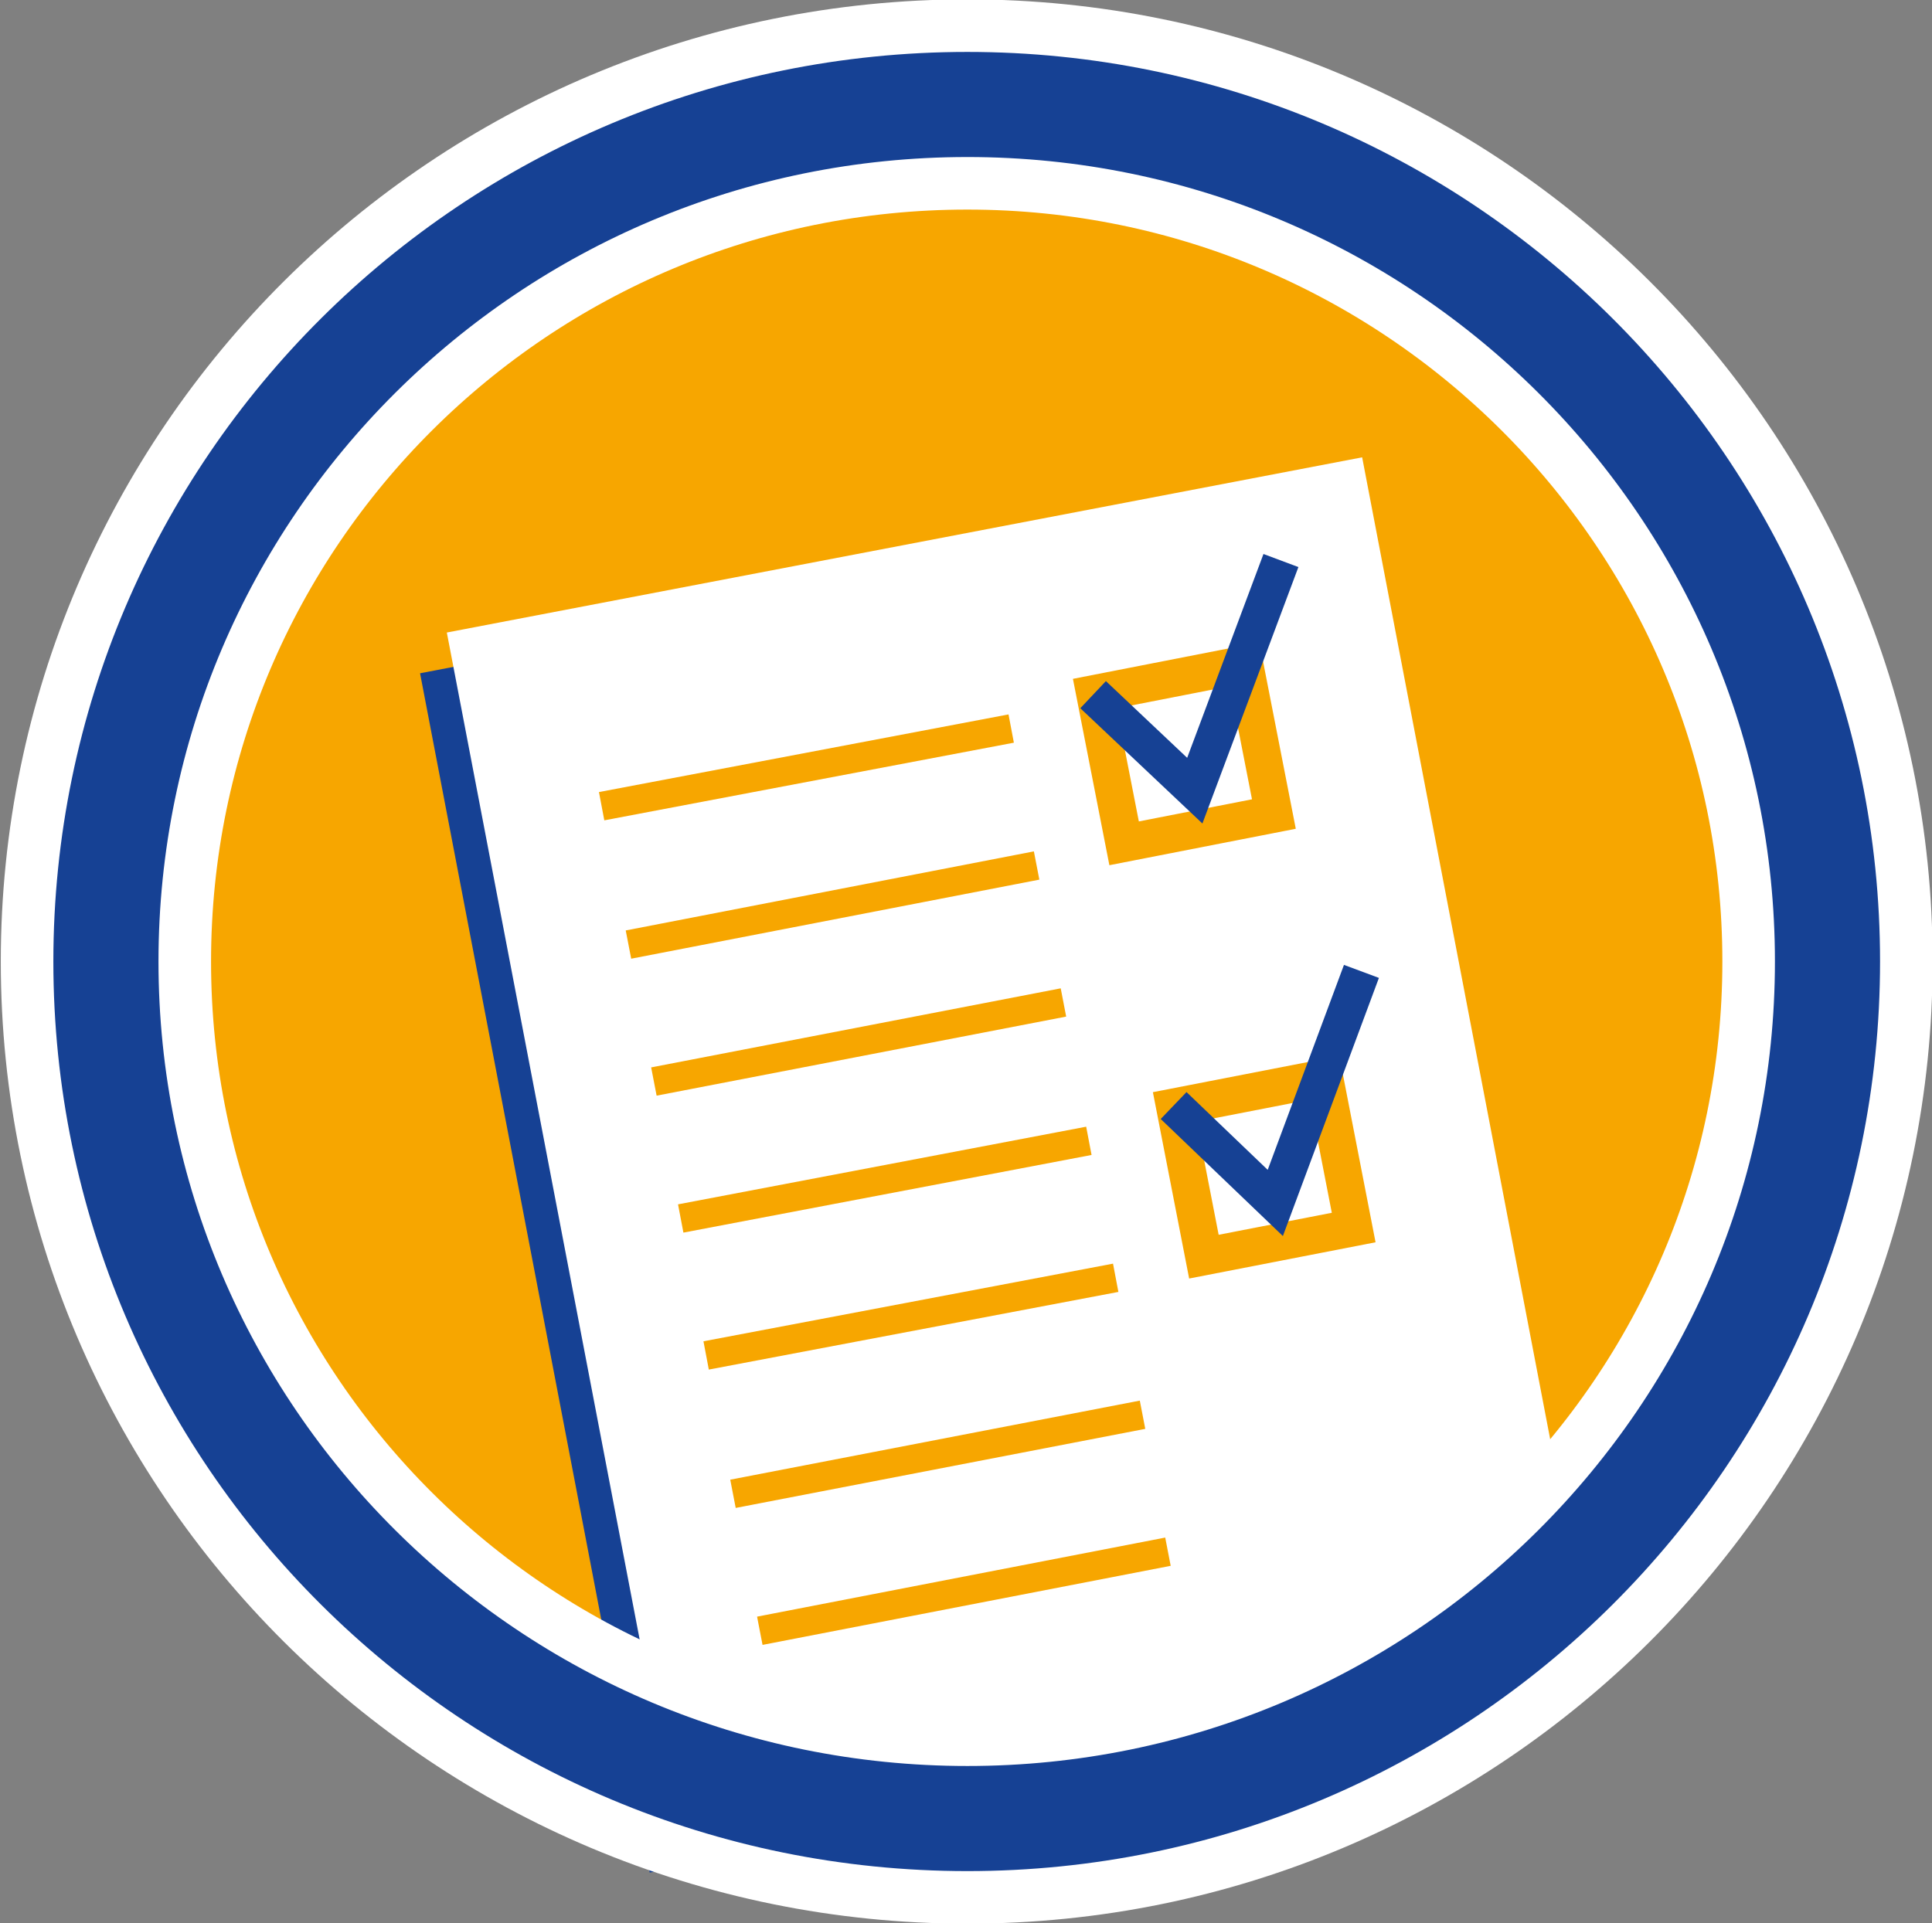
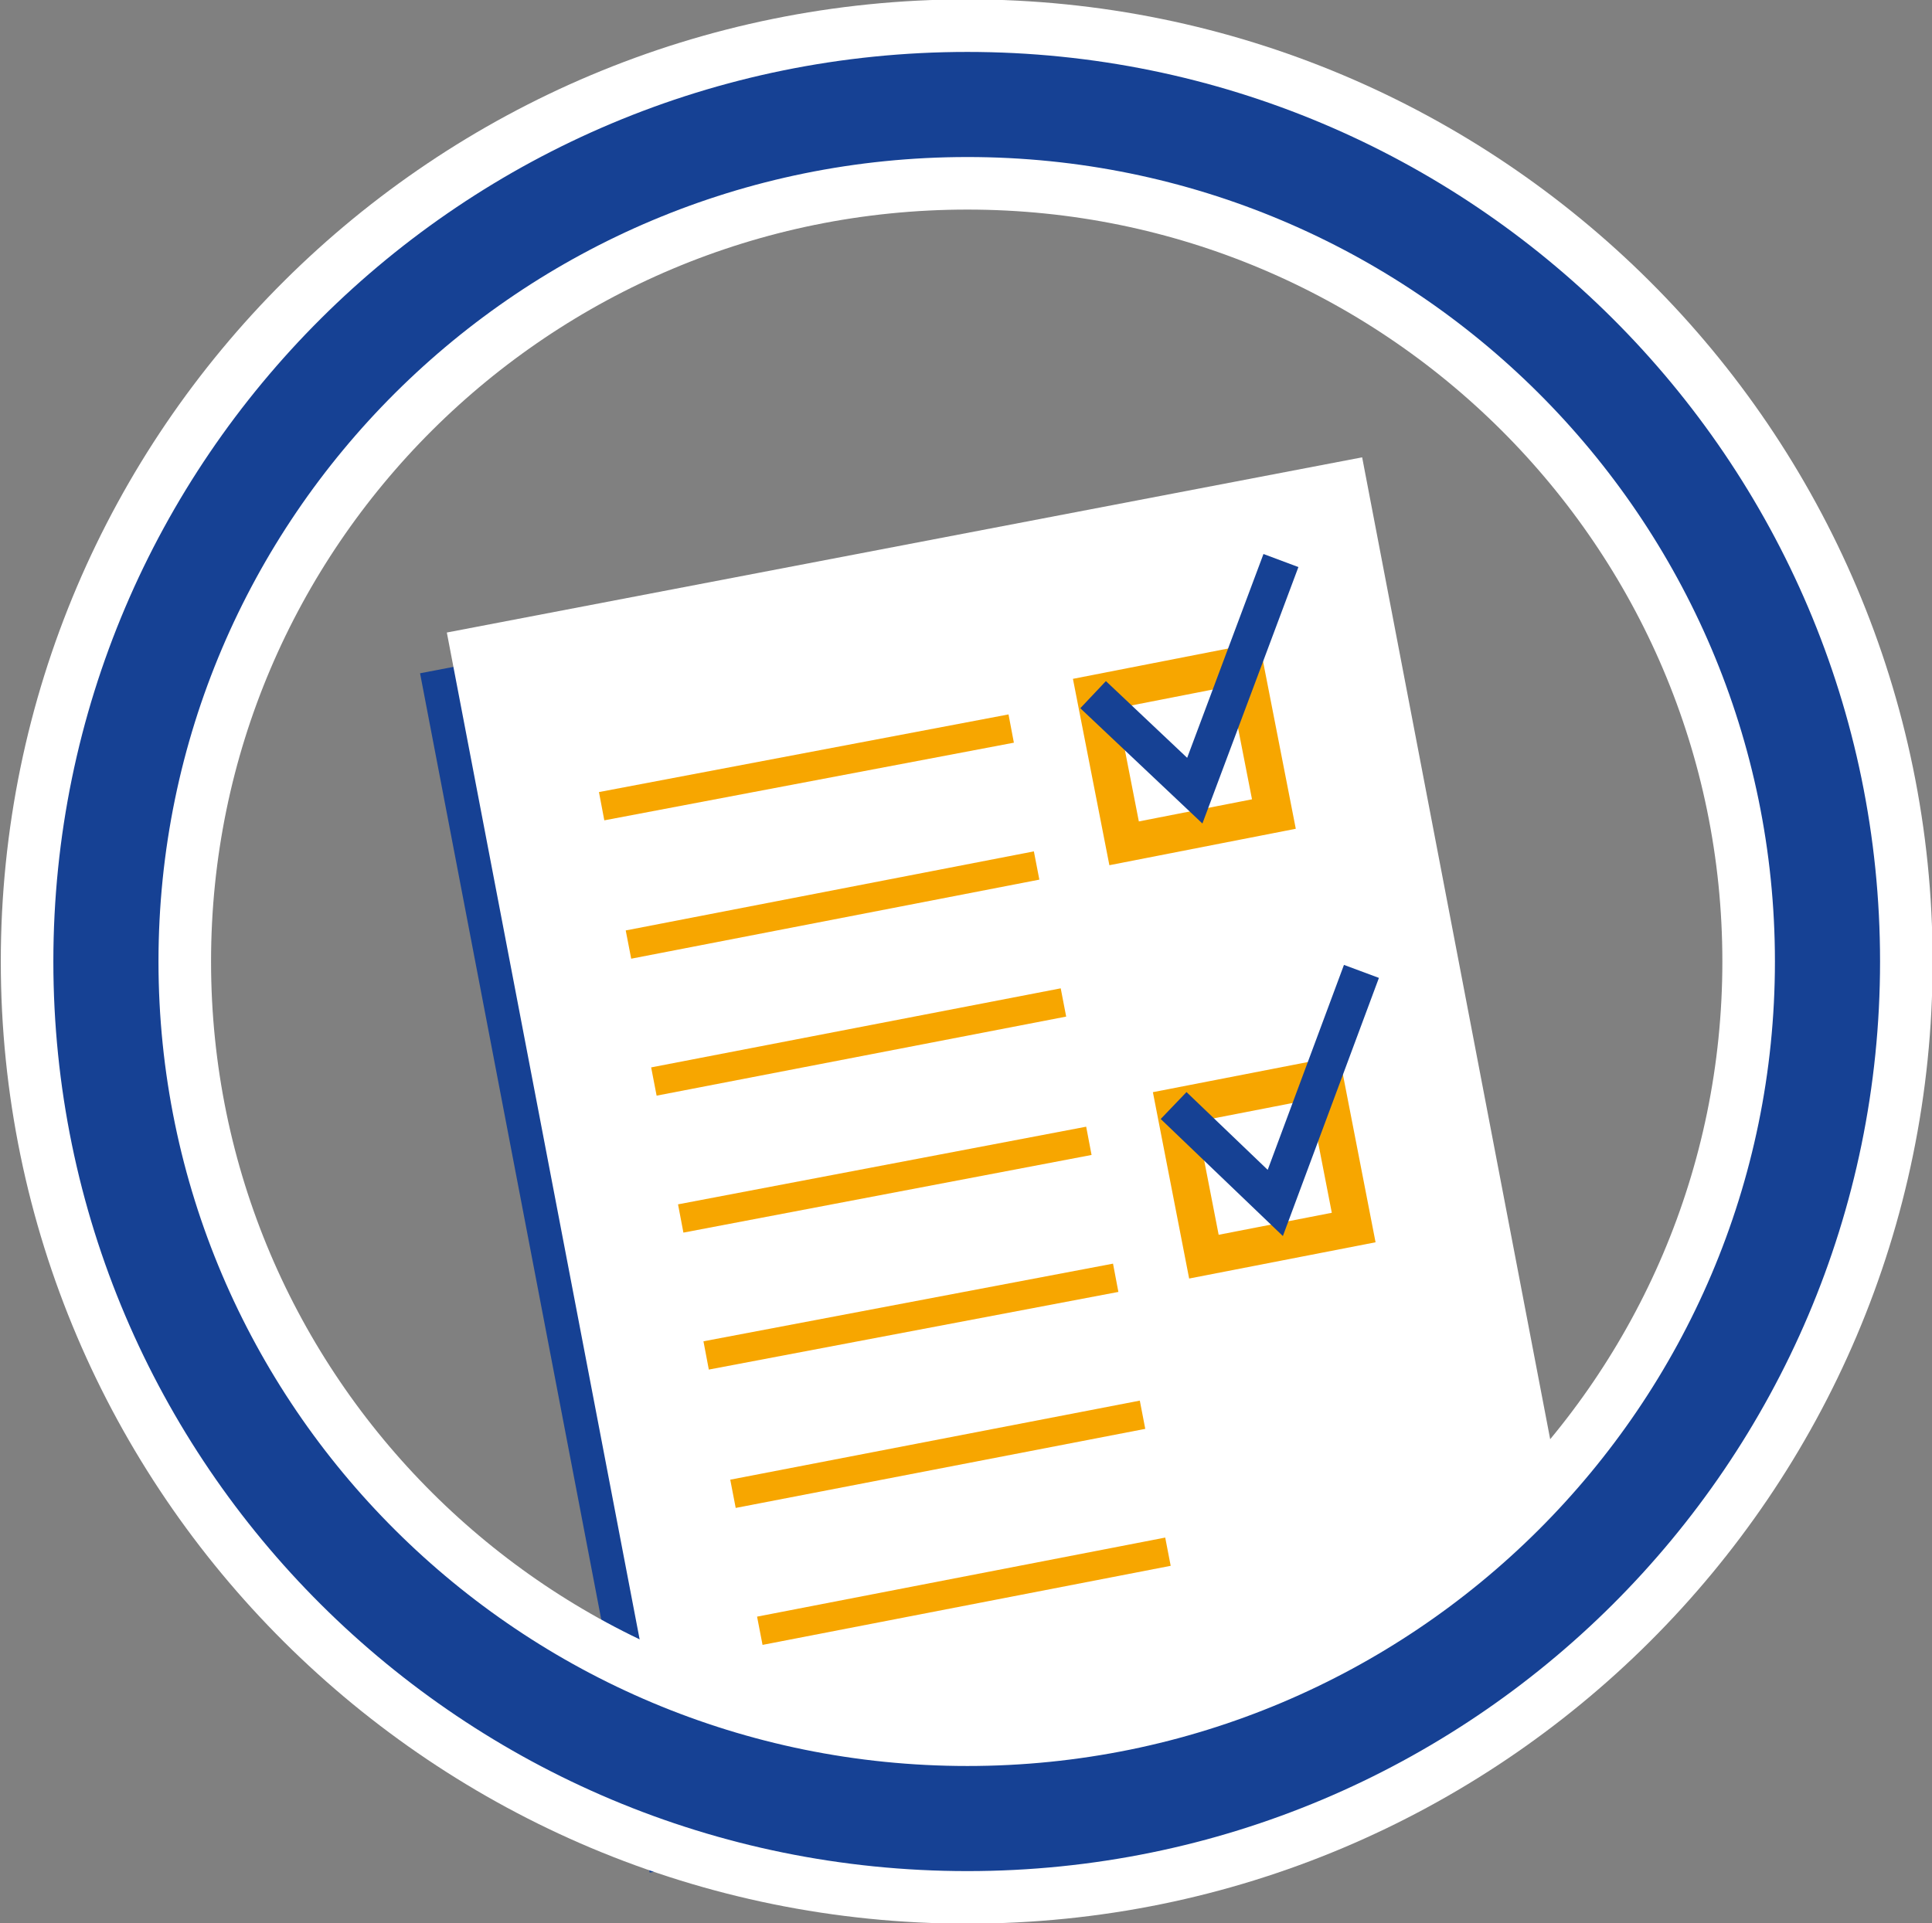
<svg xmlns="http://www.w3.org/2000/svg" xmlns:xlink="http://www.w3.org/1999/xlink" version="1.1" id="Calque_1" x="0px" y="0px" viewBox="0 0 136.8 136.2" enable-background="new 0 0 136.8 136.2" xml:space="preserve">
  <rect x="0" y="0" width="136.8" height="136.2" fill="#808080" stroke="none" />
  <g>
    <g>
      <defs>
-         <path id="SVGID_1_" d="M129.4,68.1c0,33.5-27.3,60.7-60.9,60.7c-33.7,0-61-27.2-61-60.7c0-33.5,27.3-60.7,61-60.7     C102.1,7.4,129.4,34.6,129.4,68.1z" />
-       </defs>
+         </defs>
      <use xlink:href="#SVGID_1_" overflow="visible" fill="#F7A600" />
      <clipPath id="SVGID_2_">
        <use xlink:href="#SVGID_1_" overflow="visible" />
      </clipPath>
    </g>
    <rect x="37.3" y="40.7" transform="matrix(0.982 -0.188 0.188 0.982 -14.537 14.73)" fill="#164194" width="66" height="86.5" />
    <rect x="39.2" y="37.8" transform="matrix(0.982 -0.188 0.188 0.982 -13.962 15.049)" fill="#FFFFFF" width="66" height="86.5" />
    <g>
      <line fill="none" stroke="#F7A600" stroke-width="2.038" x1="71.6" y1="51.6" x2="42.6" y2="57.1" />
      <line fill="none" stroke="#F7A600" stroke-width="2.038" x1="73.4" y1="61.3" x2="44.5" y2="66.9" />
      <line fill="none" stroke="#F7A600" stroke-width="2.038" x1="75.3" y1="71" x2="46.3" y2="76.6" />
      <line fill="none" stroke="#F7A600" stroke-width="2.038" x1="77.1" y1="80.8" x2="48.2" y2="86.3" />
      <line fill="none" stroke="#F7A600" stroke-width="2.038" x1="79" y1="90.5" x2="50" y2="96" />
      <line fill="none" stroke="#F7A600" stroke-width="2.038" x1="80.9" y1="100.2" x2="51.9" y2="105.8" />
      <line fill="none" stroke="#F7A600" stroke-width="2.038" x1="82.7" y1="109.9" x2="53.8" y2="115.5" />
    </g>
    <g>
      <rect x="78.4" y="48" transform="matrix(0.982 -0.192 0.192 0.982 -8.683 17.04)" fill="none" stroke="#F7A600" stroke-width="2.641" width="10.8" height="10.8" />
      <polyline fill="none" stroke="#164194" stroke-width="2.641" points="77.4,49.2 84.6,56 90.7,39.7   " />
    </g>
    <g>
      <rect x="84.1" y="77.2" transform="matrix(0.982 -0.191 0.191 0.982 -14.149 18.651)" fill="none" stroke="#F7A600" stroke-width="2.641" width="10.8" height="10.8" />
      <polyline fill="none" stroke="#164194" stroke-width="2.641" points="83.1,78.3 90.3,85.2 96.4,68.8   " />
    </g>
    <g>
      <path fill="none" stroke="#FFFFFF" stroke-width="14.888" d="M129.4,68.1c0,33.5-27.3,60.7-60.9,60.7c-33.7,0-61-27.2-61-60.7    c0-33.5,27.3-60.7,61-60.7C102.1,7.4,129.4,34.6,129.4,68.1z" />
-       <path fill="none" stroke="#164194" stroke-width="7.444" d="M129.4,68.1c0,33.5-27.3,60.7-60.9,60.7c-33.7,0-61-27.2-61-60.7    c0-33.5,27.3-60.7,61-60.7C102.1,7.4,129.4,34.6,129.4,68.1z" />
+       <path fill="none" stroke="#164194" stroke-width="7.444" d="M129.4,68.1c0,33.5-27.3,60.7-60.9,60.7c-33.7,0-61-27.2-61-60.7    c0-33.5,27.3-60.7,61-60.7C102.1,7.4,129.4,34.6,129.4,68.1" />
    </g>
  </g>
  <g>
</g>
  <g>
</g>
  <g>
</g>
  <g>
</g>
  <g>
</g>
  <g>
</g>
</svg>